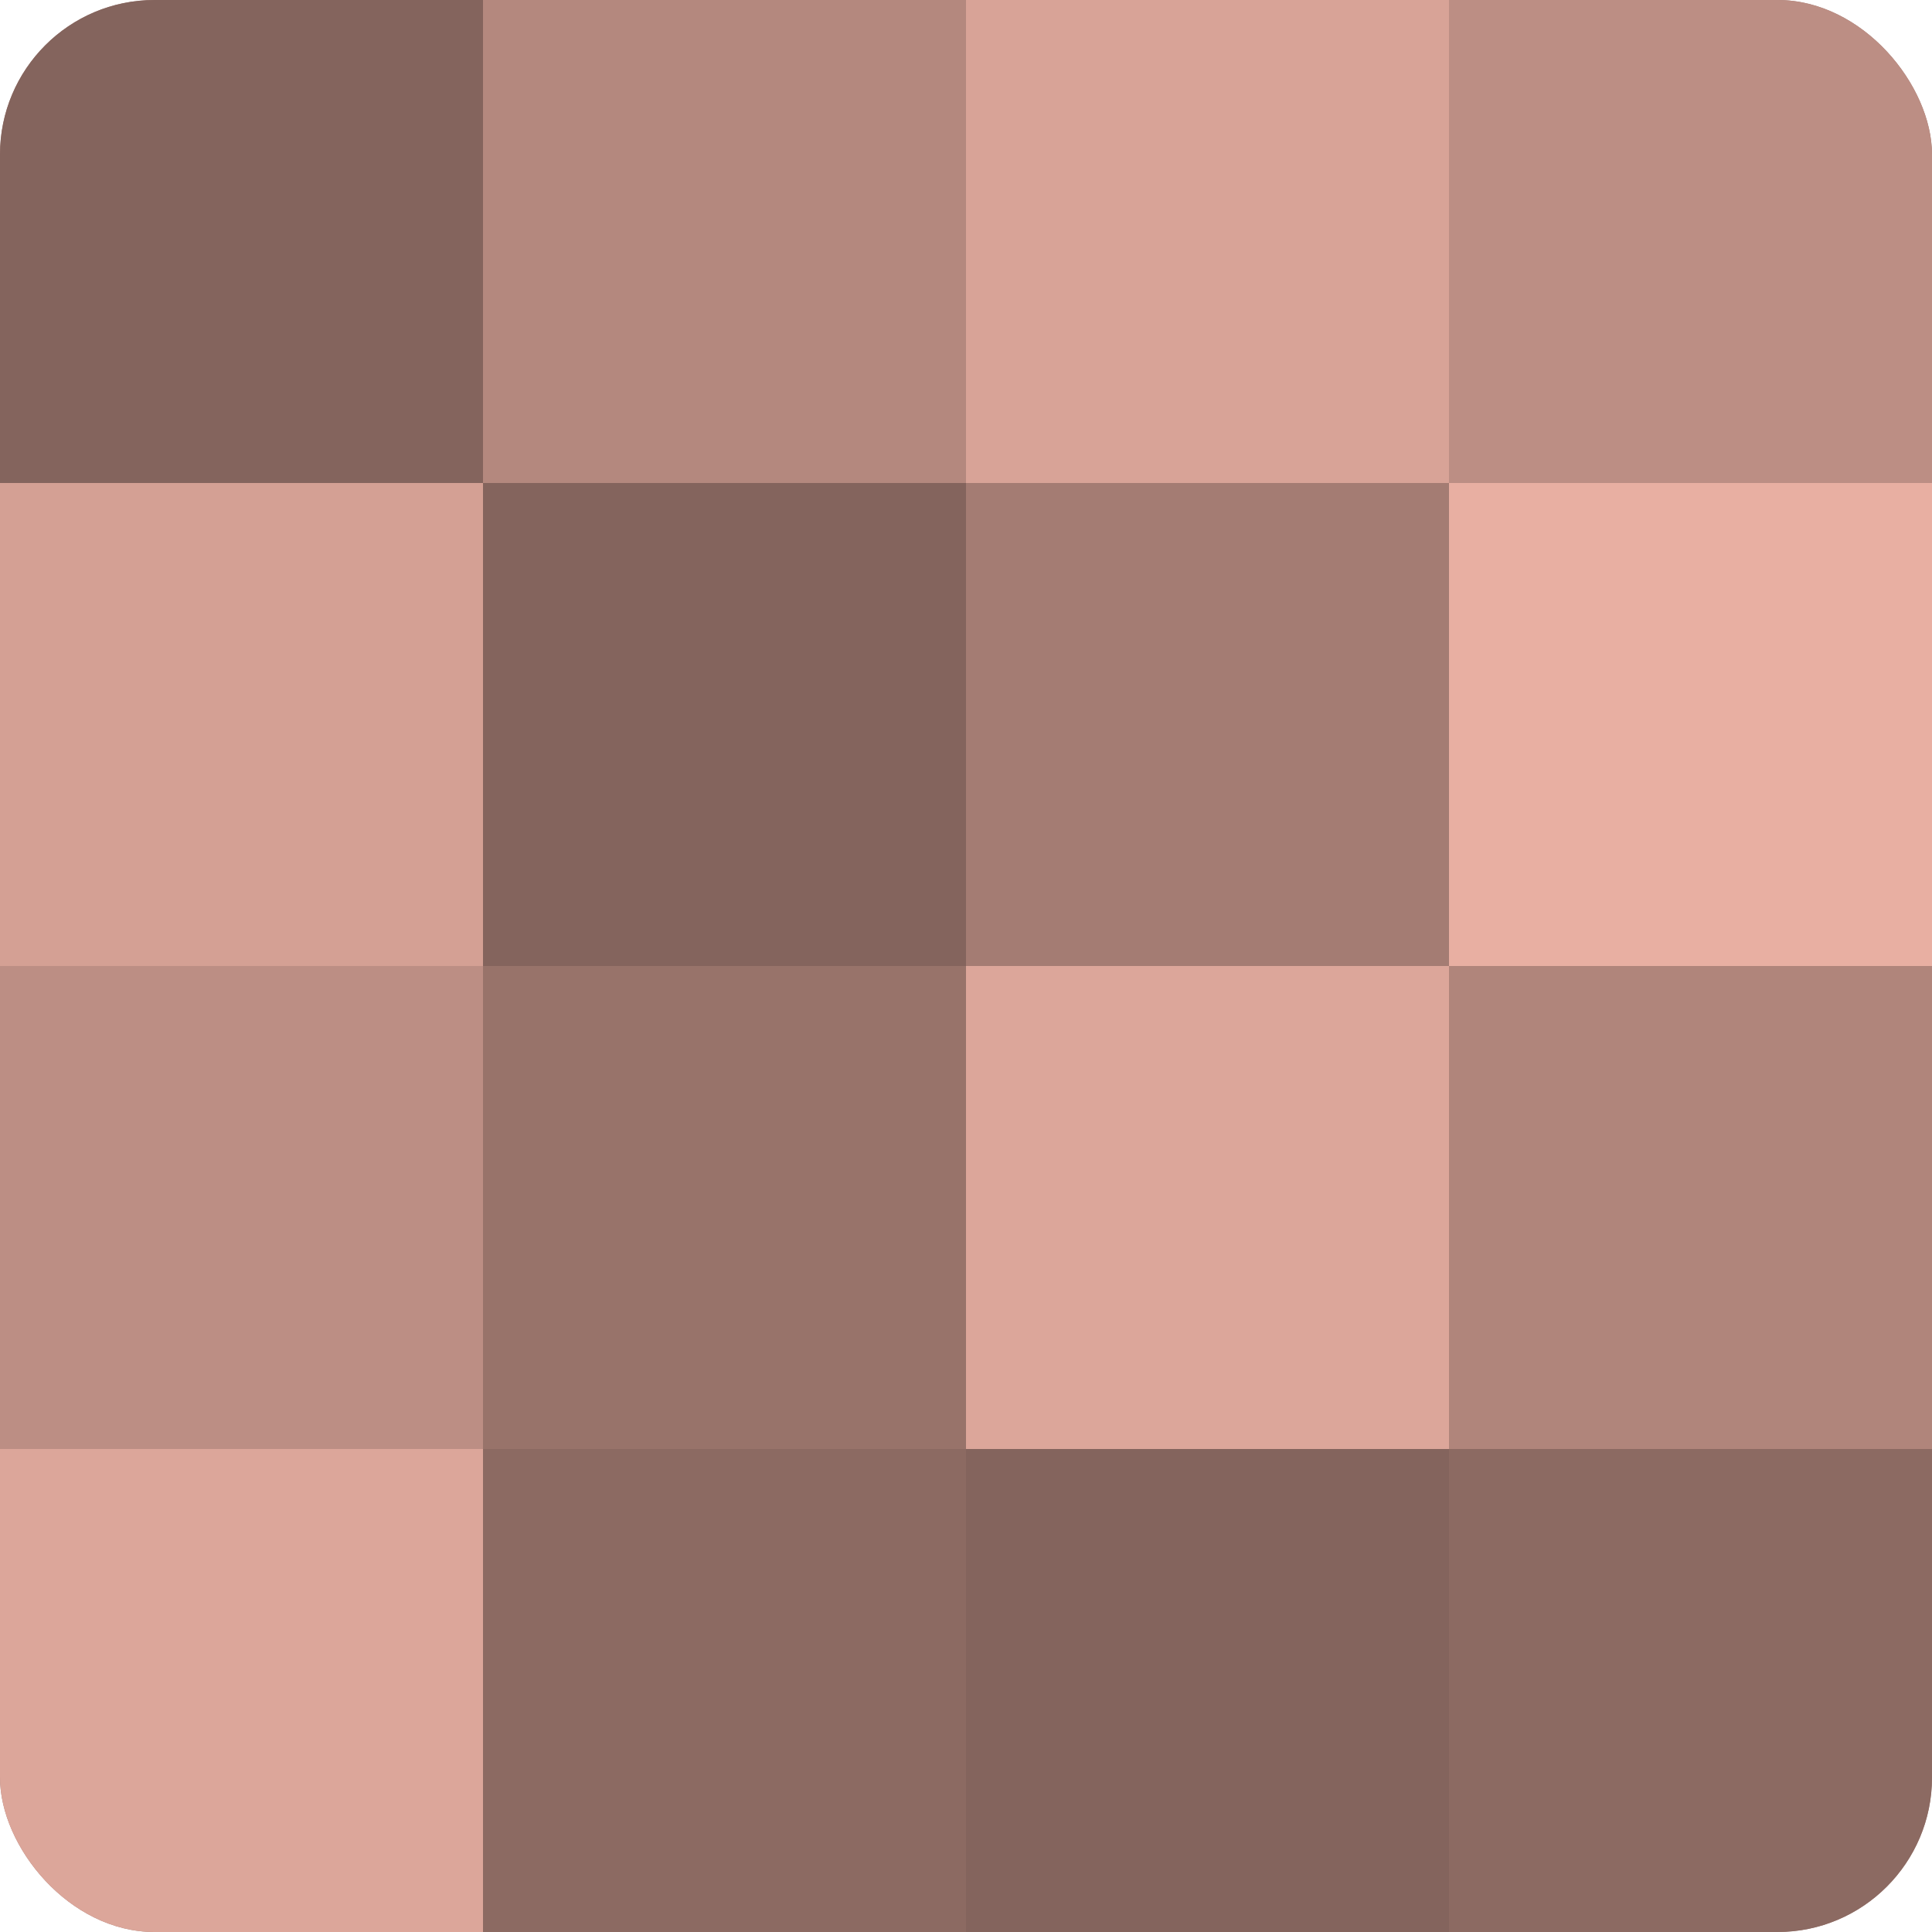
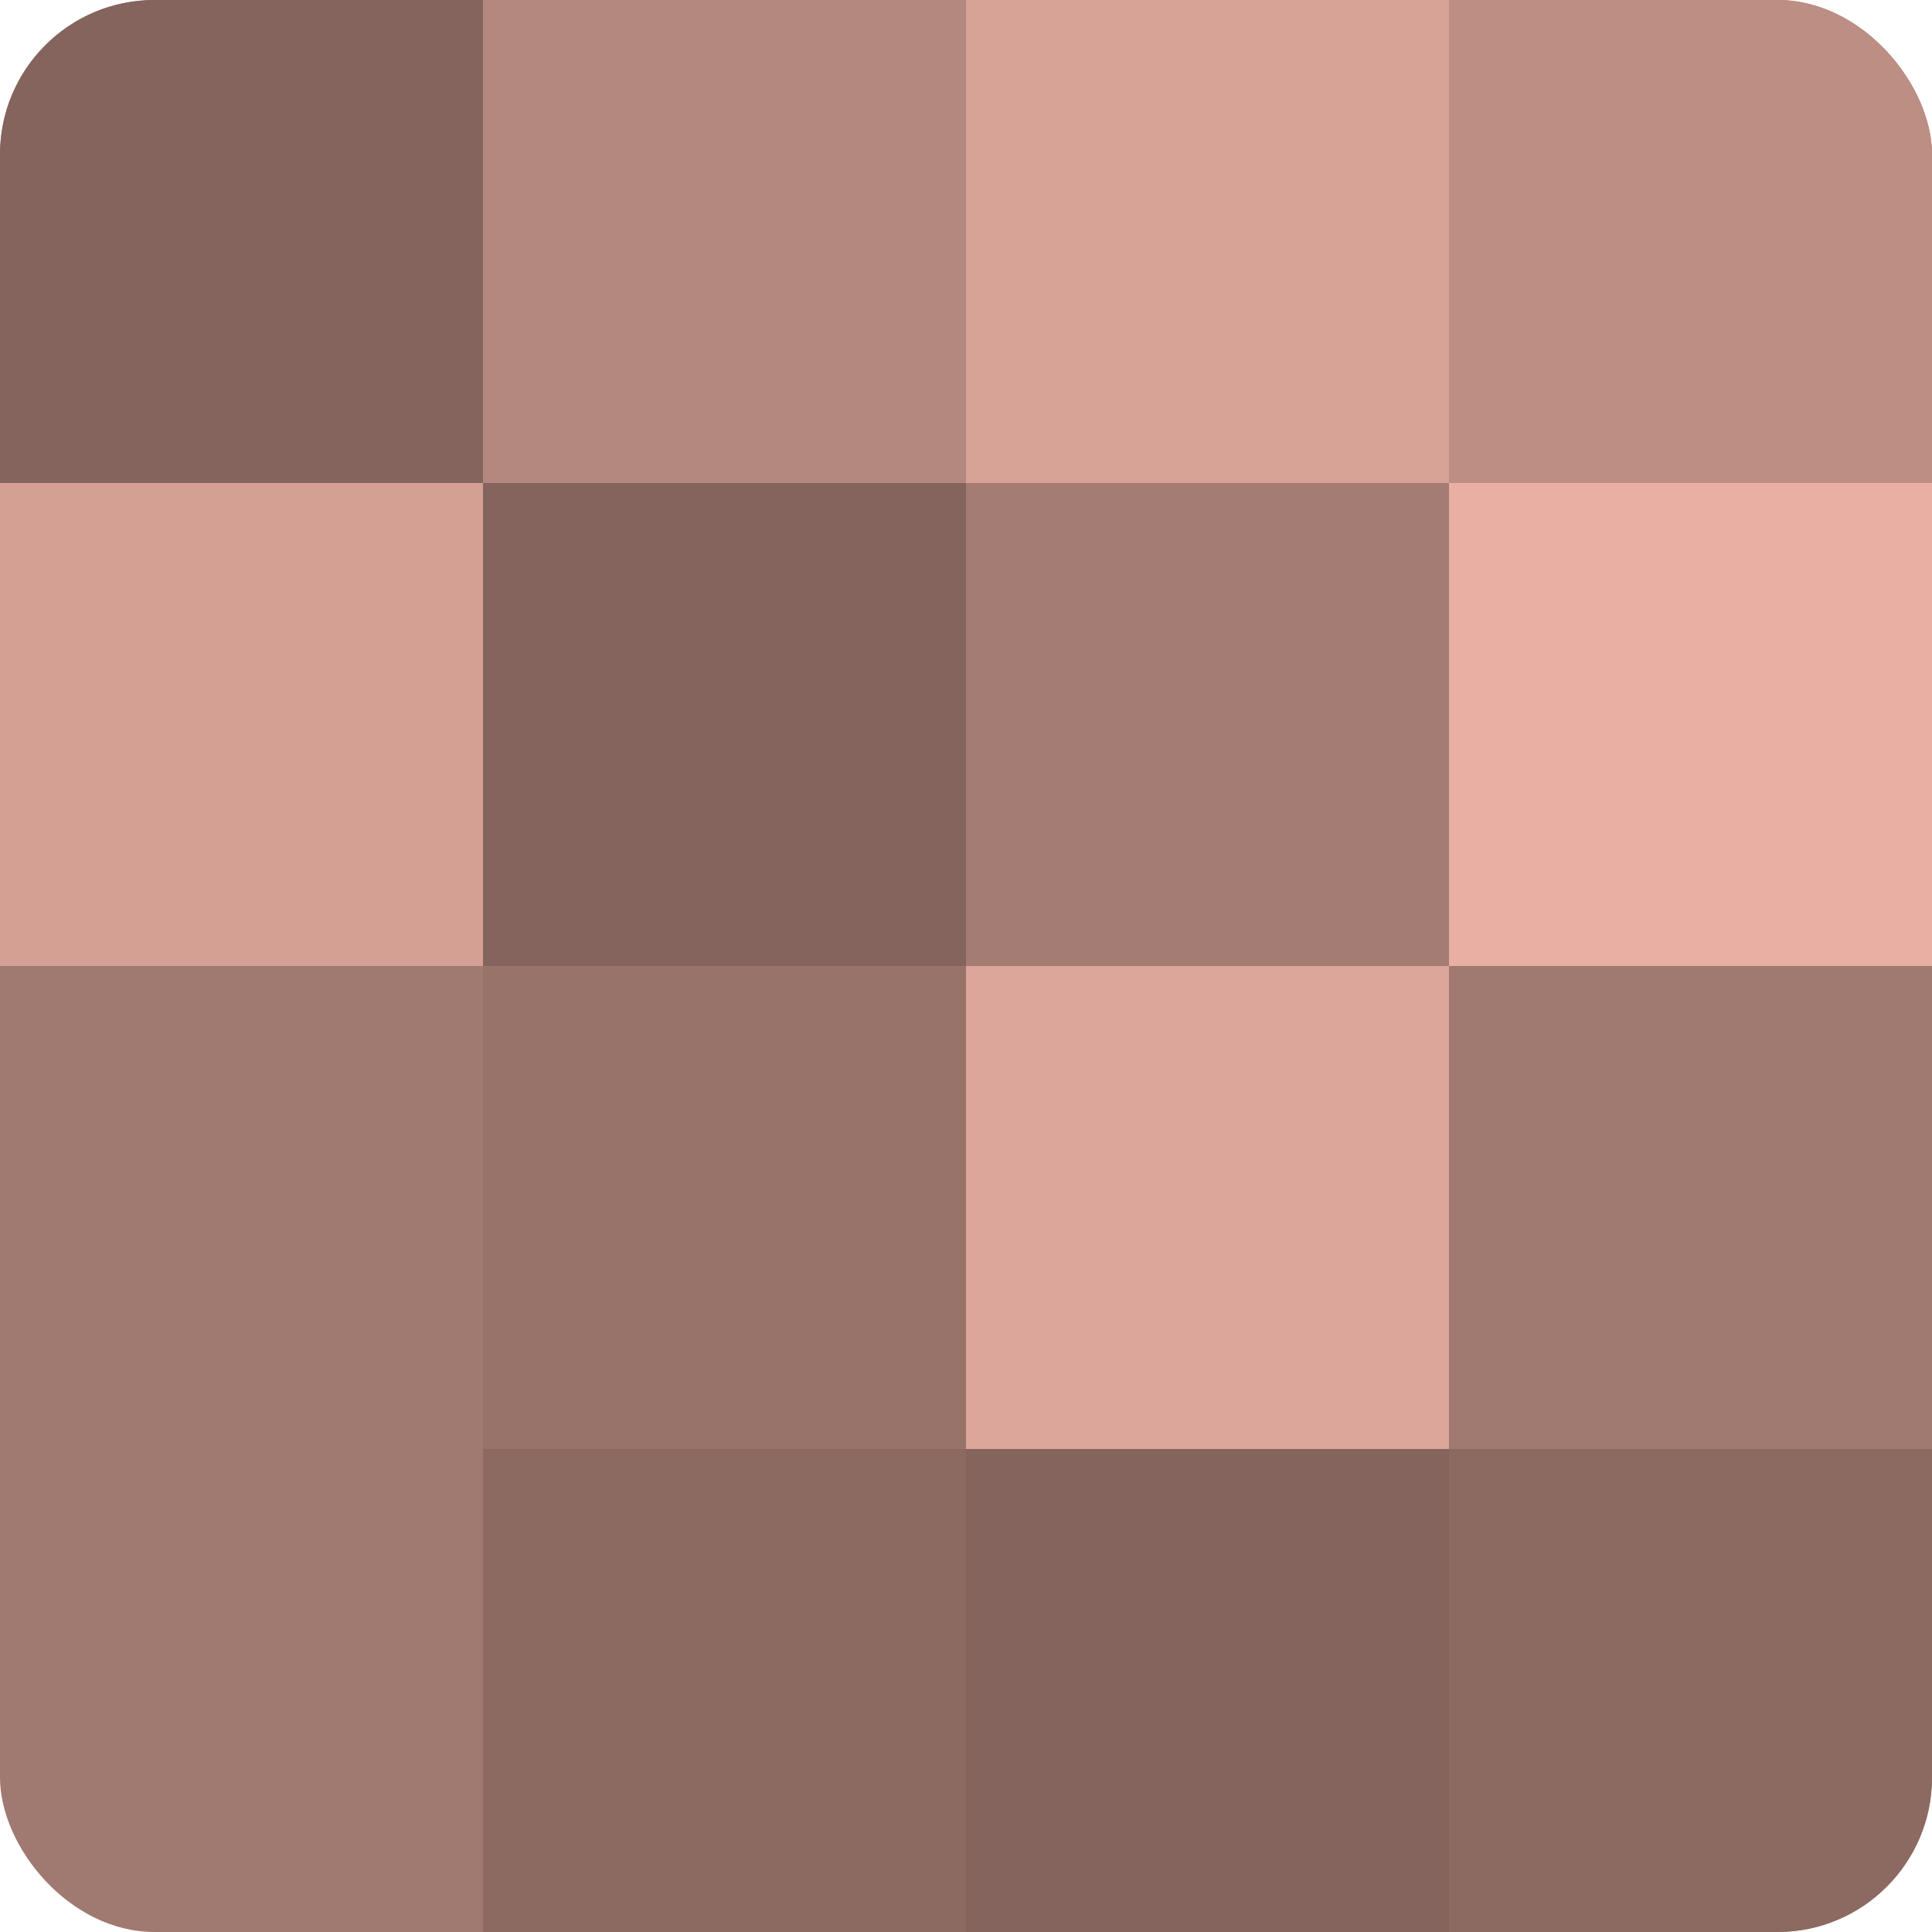
<svg xmlns="http://www.w3.org/2000/svg" width="60" height="60" viewBox="0 0 100 100" preserveAspectRatio="xMidYMid meet">
  <defs>
    <clipPath id="c" width="100" height="100">
      <rect width="100" height="100" rx="8" ry="8" />
    </clipPath>
  </defs>
  <g clip-path="url(#c)">
    <rect width="100" height="100" fill="#a07970" />
    <rect width="25" height="25" fill="#84645d" />
    <rect y="25" width="25" height="25" fill="#d4a094" />
-     <rect y="50" width="25" height="25" fill="#bc8e84" />
-     <rect y="75" width="25" height="25" fill="#dca69a" />
    <rect x="25" width="25" height="25" fill="#b4887e" />
    <rect x="25" y="25" width="25" height="25" fill="#84645d" />
    <rect x="25" y="50" width="25" height="25" fill="#98736a" />
    <rect x="25" y="75" width="25" height="25" fill="#8c6a62" />
    <rect x="50" width="25" height="25" fill="#d8a397" />
    <rect x="50" y="25" width="25" height="25" fill="#a47c73" />
    <rect x="50" y="50" width="25" height="25" fill="#dca69a" />
    <rect x="50" y="75" width="25" height="25" fill="#84645d" />
    <rect x="75" width="25" height="25" fill="#bc8e84" />
    <rect x="75" y="25" width="25" height="25" fill="#e8afa2" />
-     <rect x="75" y="50" width="25" height="25" fill="#b0857b" />
    <rect x="75" y="75" width="25" height="25" fill="#8c6a62" />
  </g>
</svg>